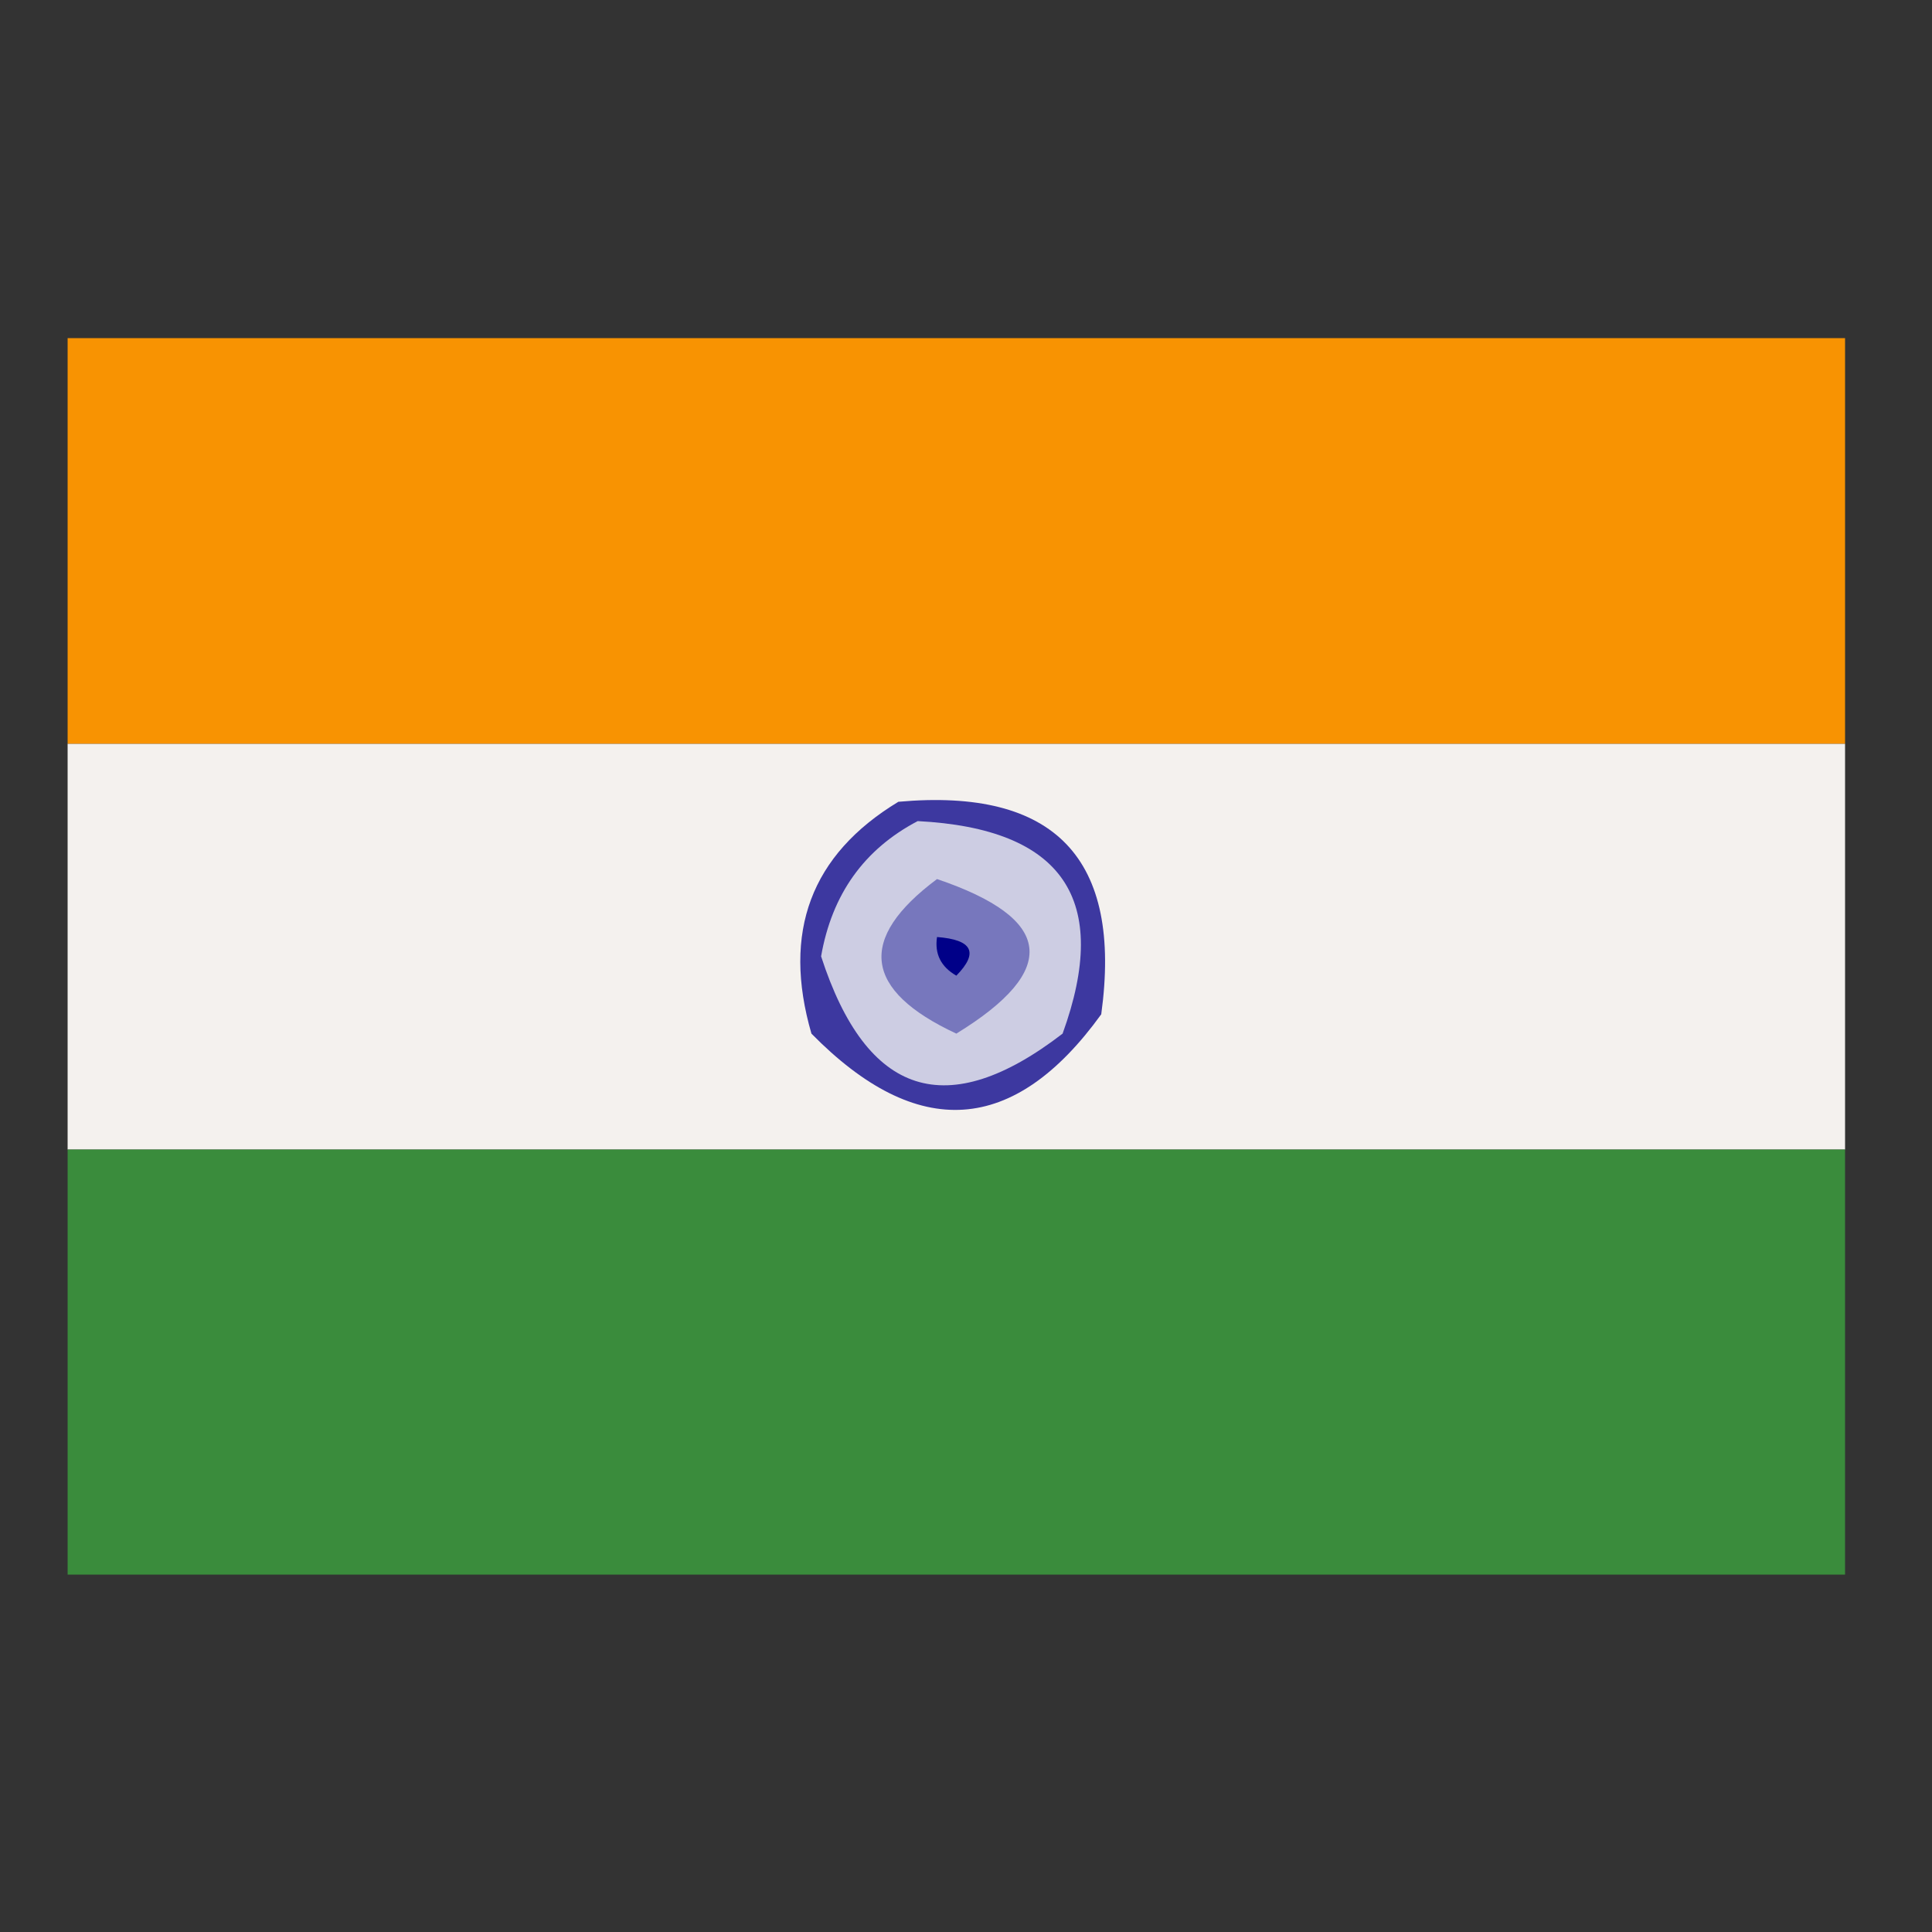
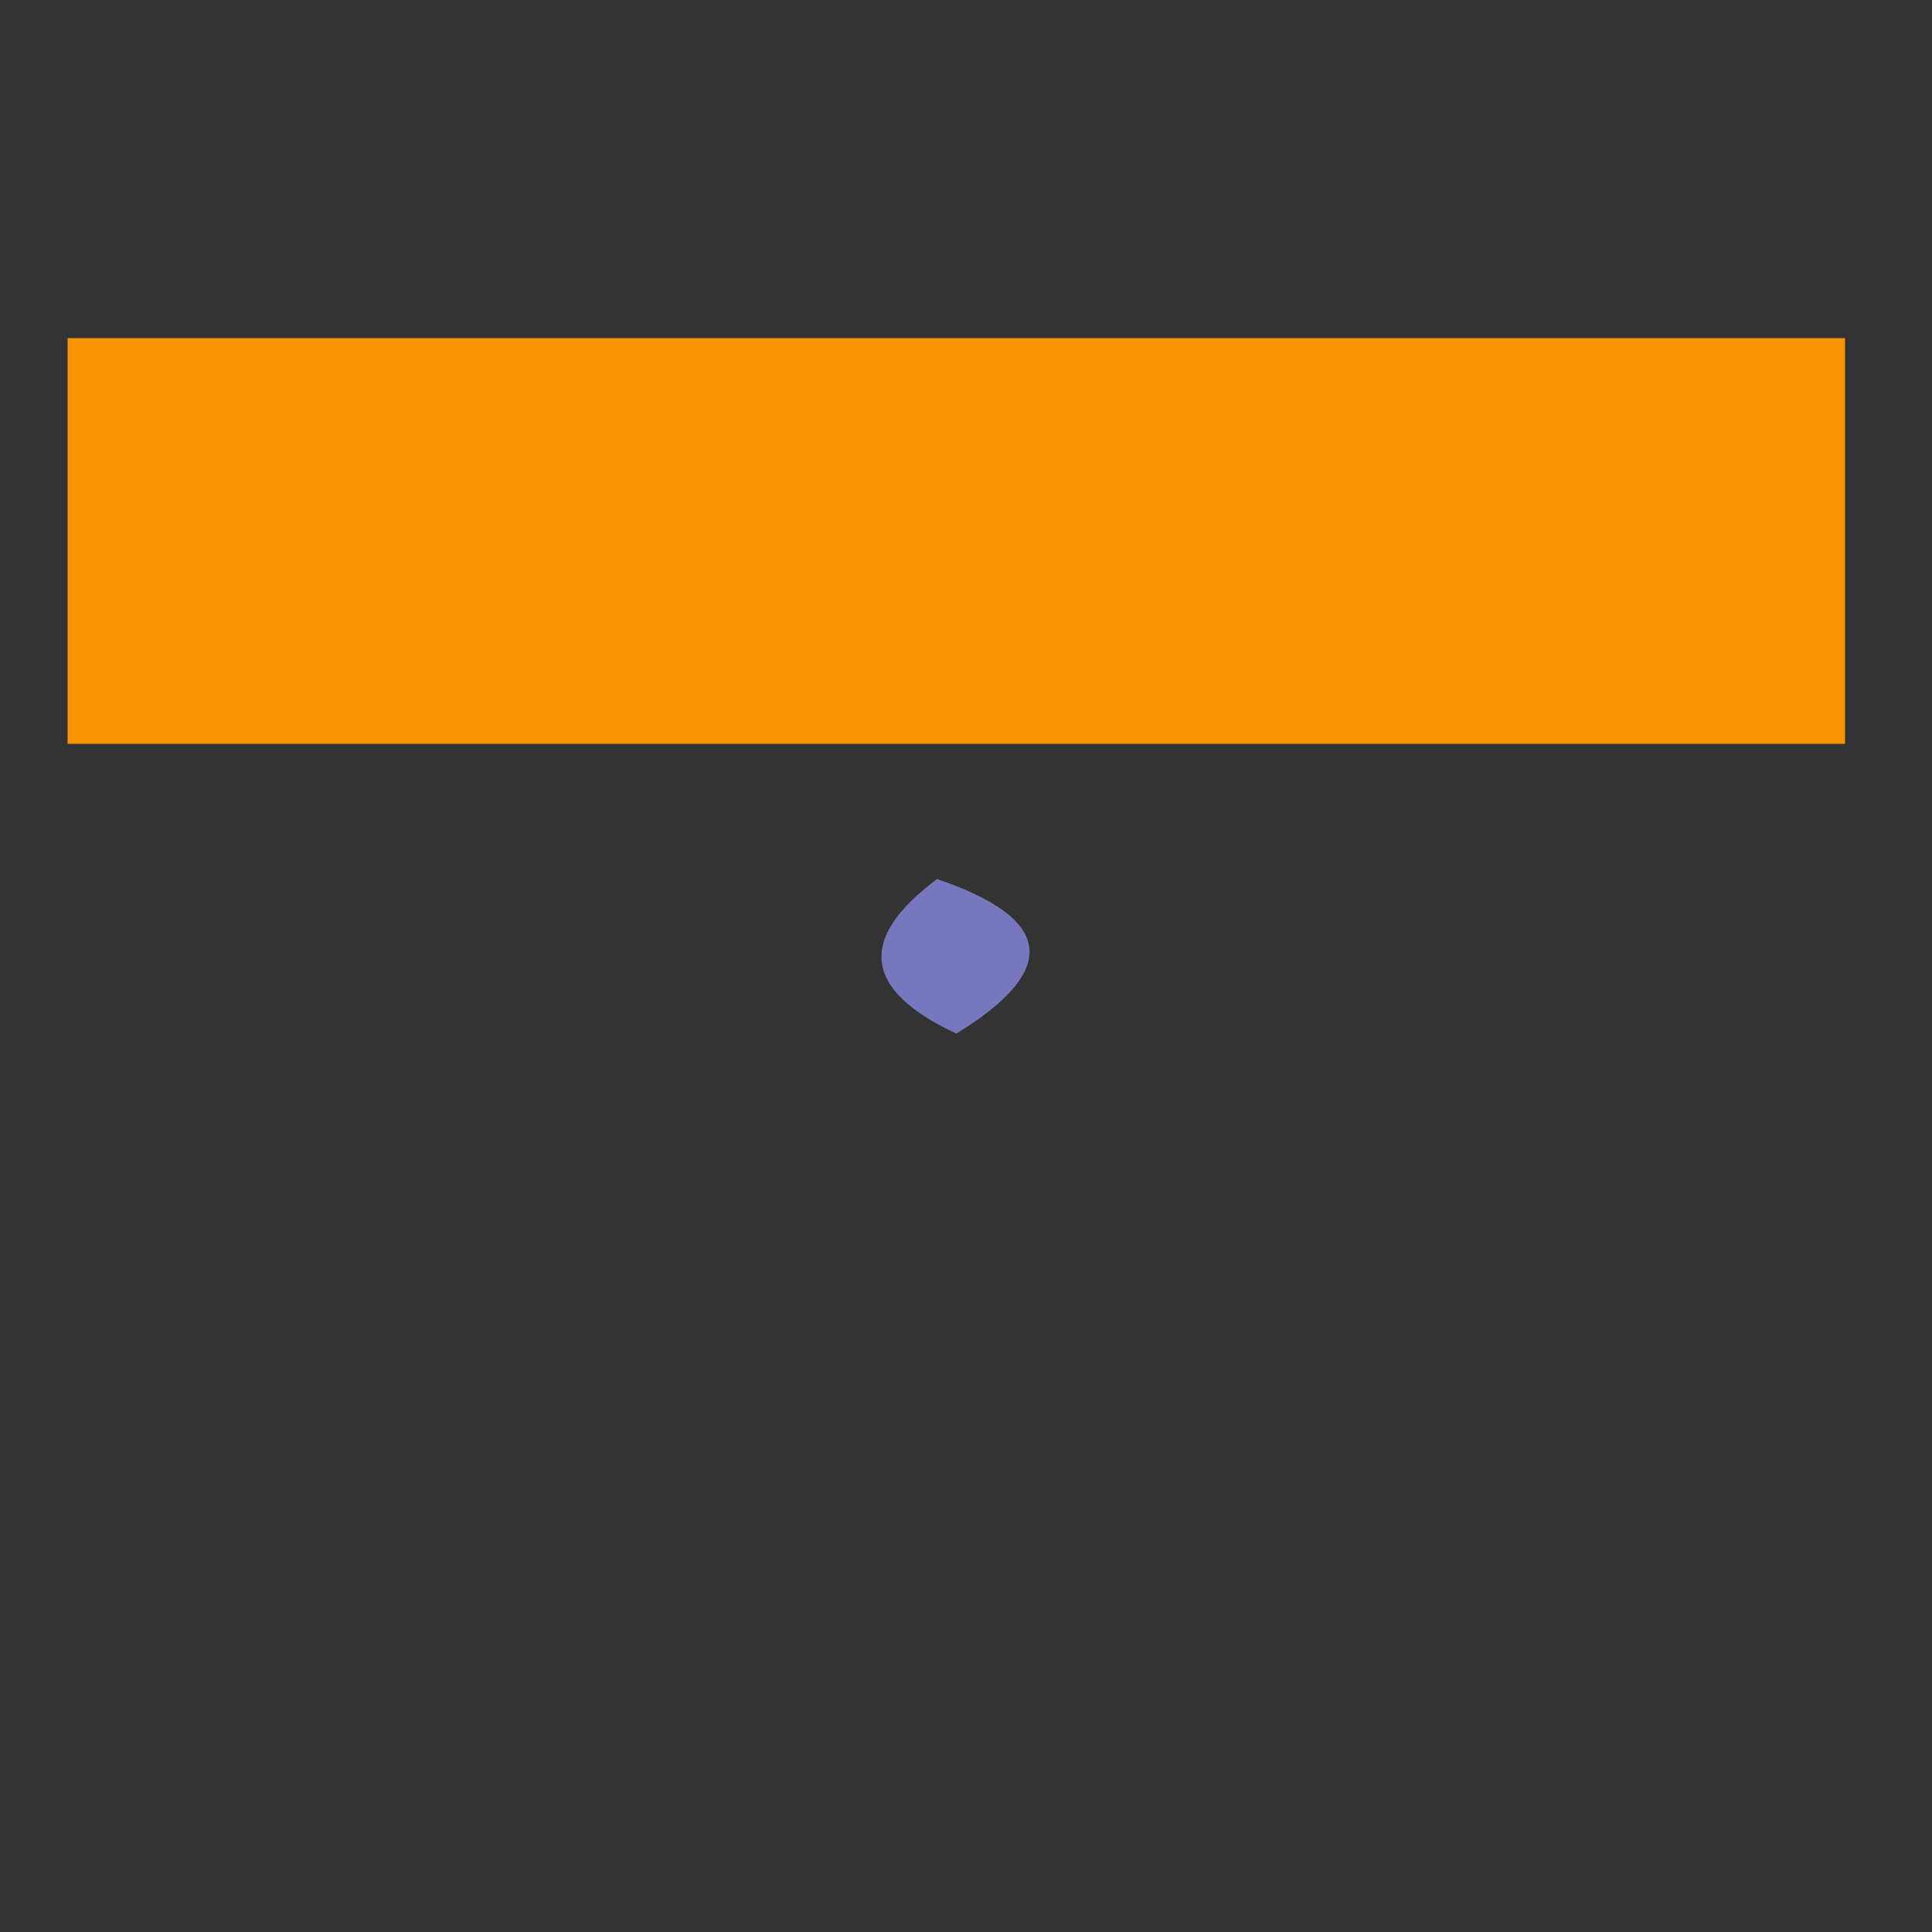
<svg xmlns="http://www.w3.org/2000/svg" version="1.1" width="100px" height="100px" style="shape-rendering:geometricPrecision; text-rendering:geometricPrecision; image-rendering:optimizeQuality; fill-rule:evenodd; clip-rule:evenodd">
  <rect width="100%" height="100%" fill="#333333" stroke="none" />
  <g>
    <path style="opacity:0.961" fill="#ff9700" d="M 95.5,38.5 C 64.833,38.5 34.167,38.5 3.5,38.5C 3.5,31.5 3.5,24.5 3.5,17.5C 34.167,17.5 64.833,17.5 95.5,17.5C 95.5,24.5 95.5,31.5 95.5,38.5 Z" />
  </g>
  <g>
-     <path style="opacity:0.996" fill="#f5f2ef" d="M 3.5,38.5 C 34.167,38.5 64.833,38.5 95.5,38.5C 95.5,45.5 95.5,52.5 95.5,59.5C 64.833,59.5 34.167,59.5 3.5,59.5C 3.5,52.5 3.5,45.5 3.5,38.5 Z" />
-   </g>
+     </g>
  <g>
-     <path style="opacity:1" fill="#3d38a0" d="M 46.5,41.5 C 54.605,40.772 58.105,44.438 57,52.5C 52.486,58.747 47.486,59.08 42,53.5C 40.474,48.239 41.974,44.239 46.5,41.5 Z" />
-   </g>
+     </g>
  <g>
-     <path style="opacity:1" fill="#cdcde3" d="M 47.5,42.5 C 55.018,42.888 57.518,46.554 55,53.5C 49.023,58.102 44.856,56.769 42.5,49.5C 43.06,46.288 44.727,43.955 47.5,42.5 Z" />
-   </g>
+     </g>
  <g>
    <path style="opacity:1" fill="#7777bd" d="M 48.5,45.5 C 54.532,47.544 54.865,50.21 49.5,53.5C 44.691,51.258 44.357,48.591 48.5,45.5 Z" />
  </g>
  <g>
-     <path style="opacity:1" fill="#000088" d="M 48.5,48.5 C 50.337,48.639 50.67,49.306 49.5,50.5C 48.703,50.043 48.369,49.376 48.5,48.5 Z" />
-   </g>
+     </g>
  <g>
-     <path style="opacity:0.962" fill="#3a8f3d" d="M 3.5,59.5 C 34.167,59.5 64.833,59.5 95.5,59.5C 95.5,66.833 95.5,74.167 95.5,81.5C 64.833,81.5 34.167,81.5 3.5,81.5C 3.5,74.167 3.5,66.833 3.5,59.5 Z" />
-   </g>
+     </g>
</svg>